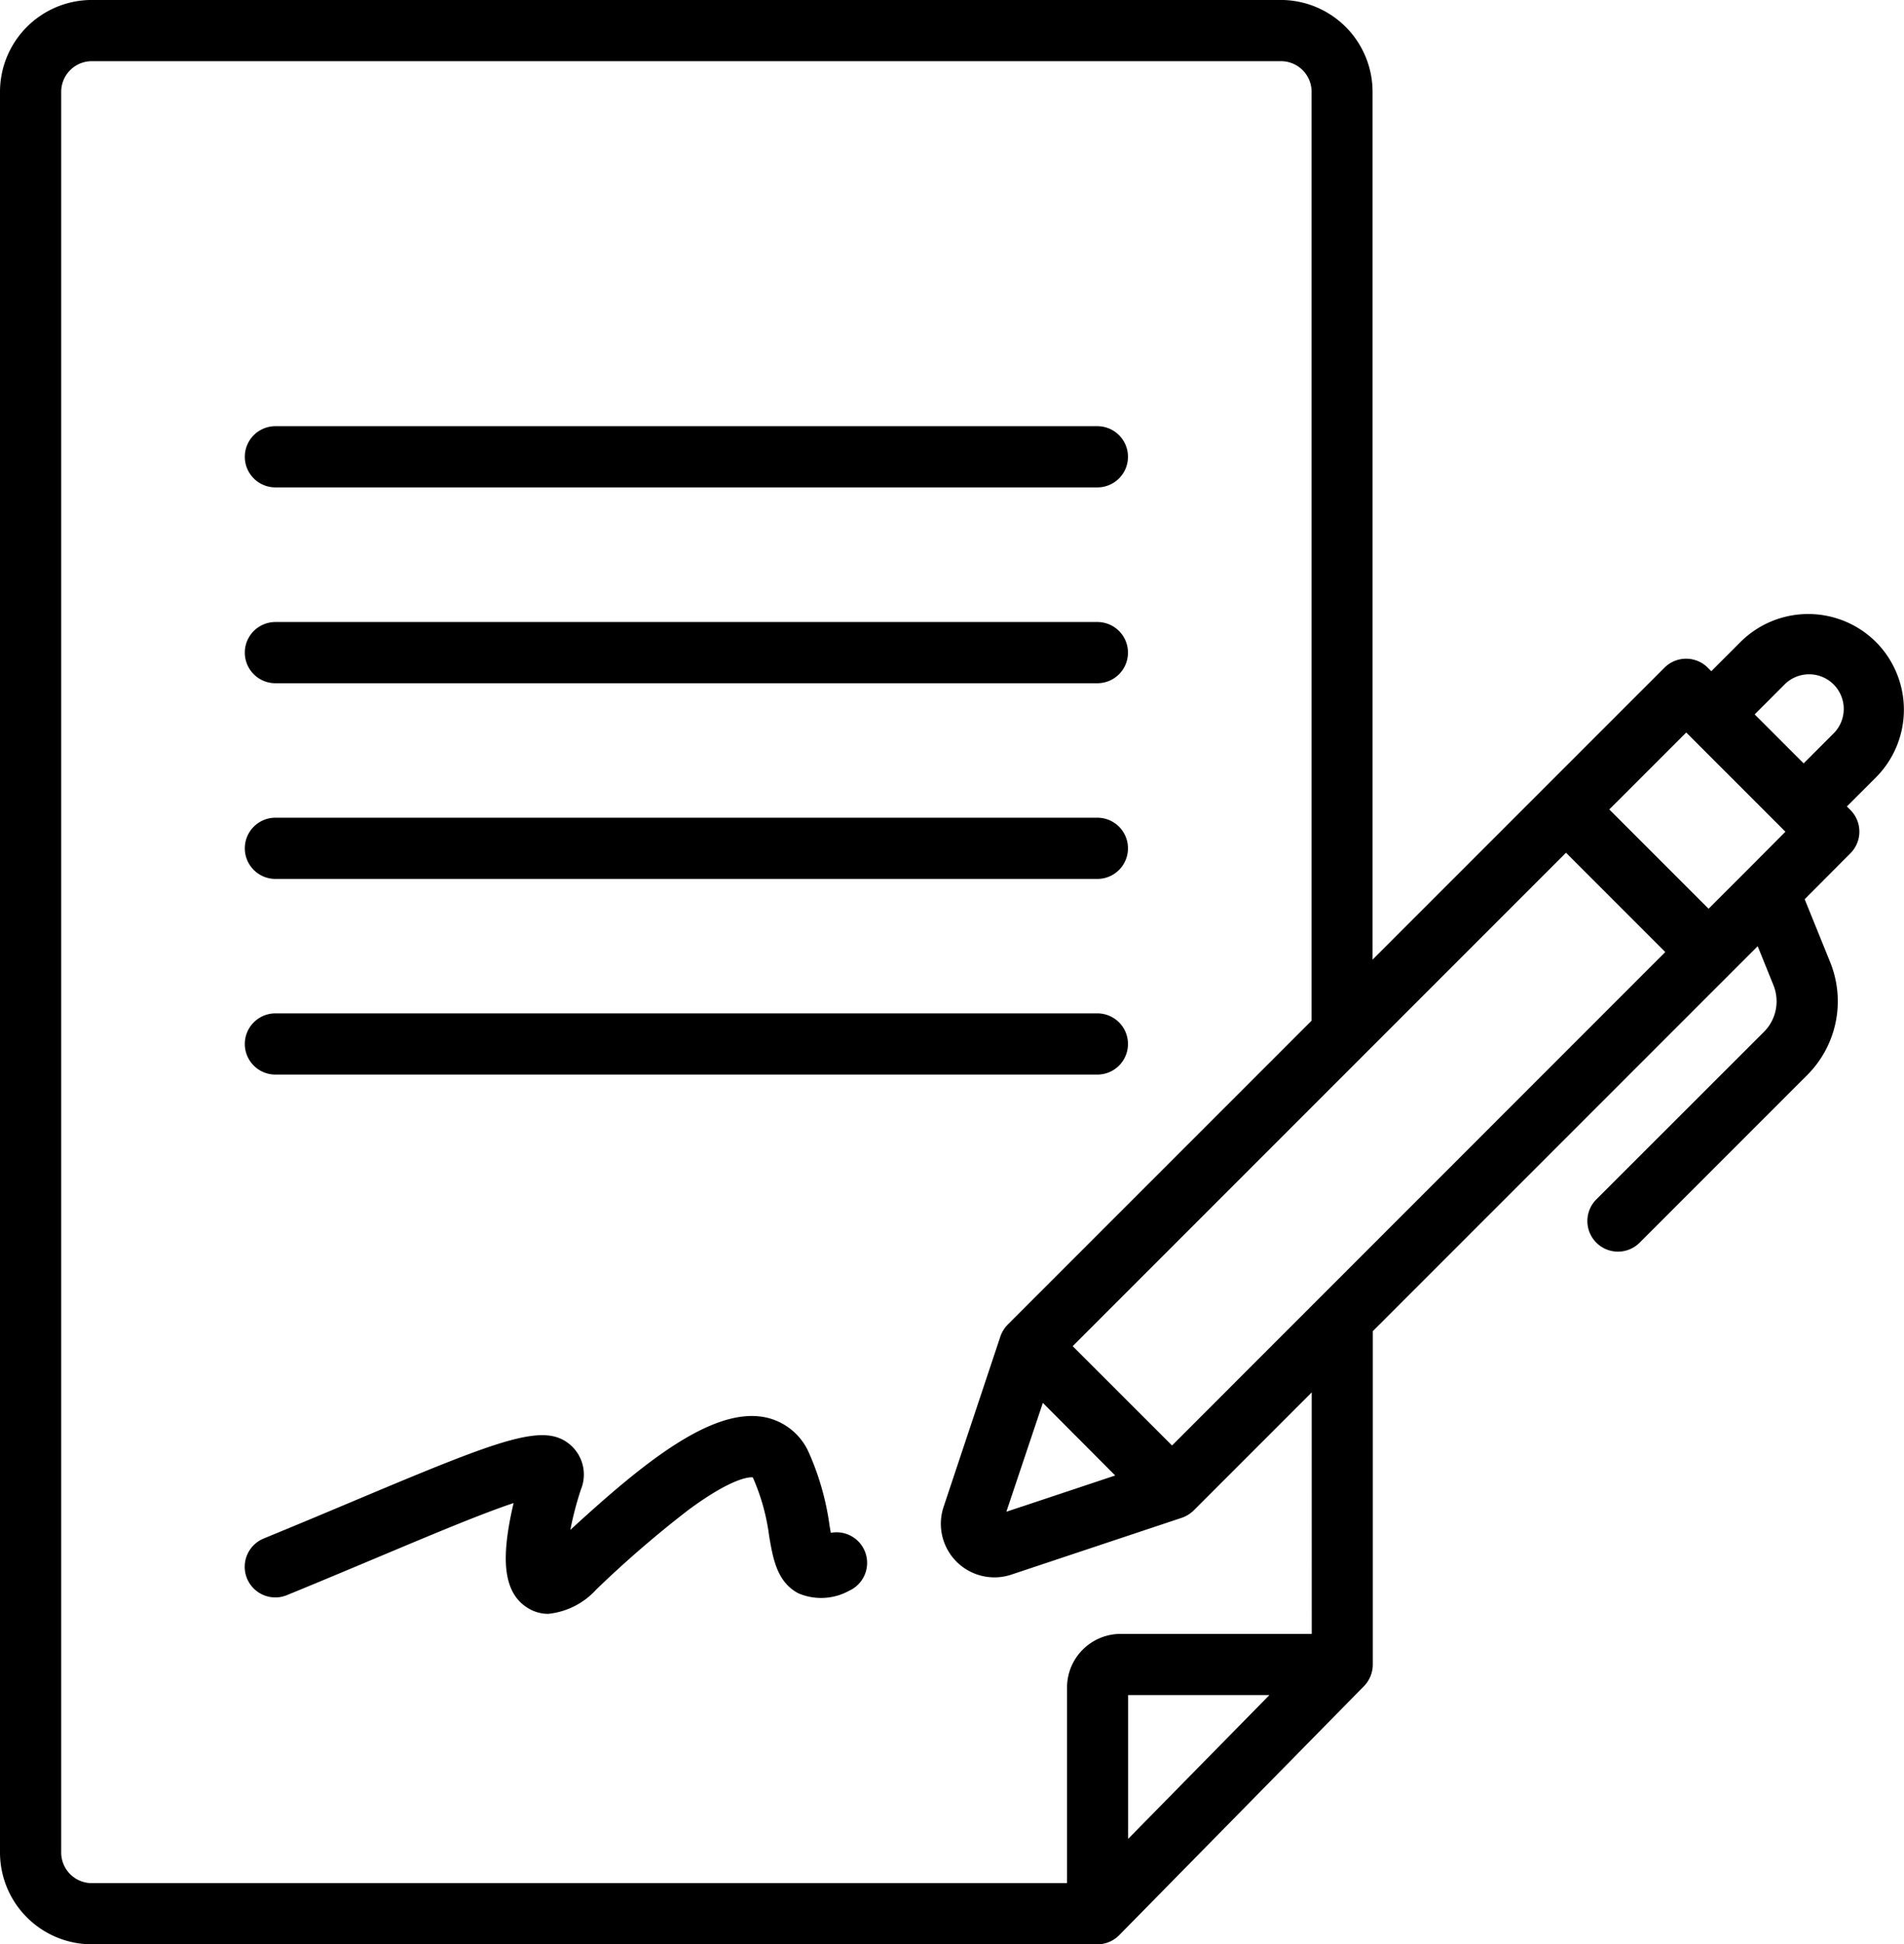
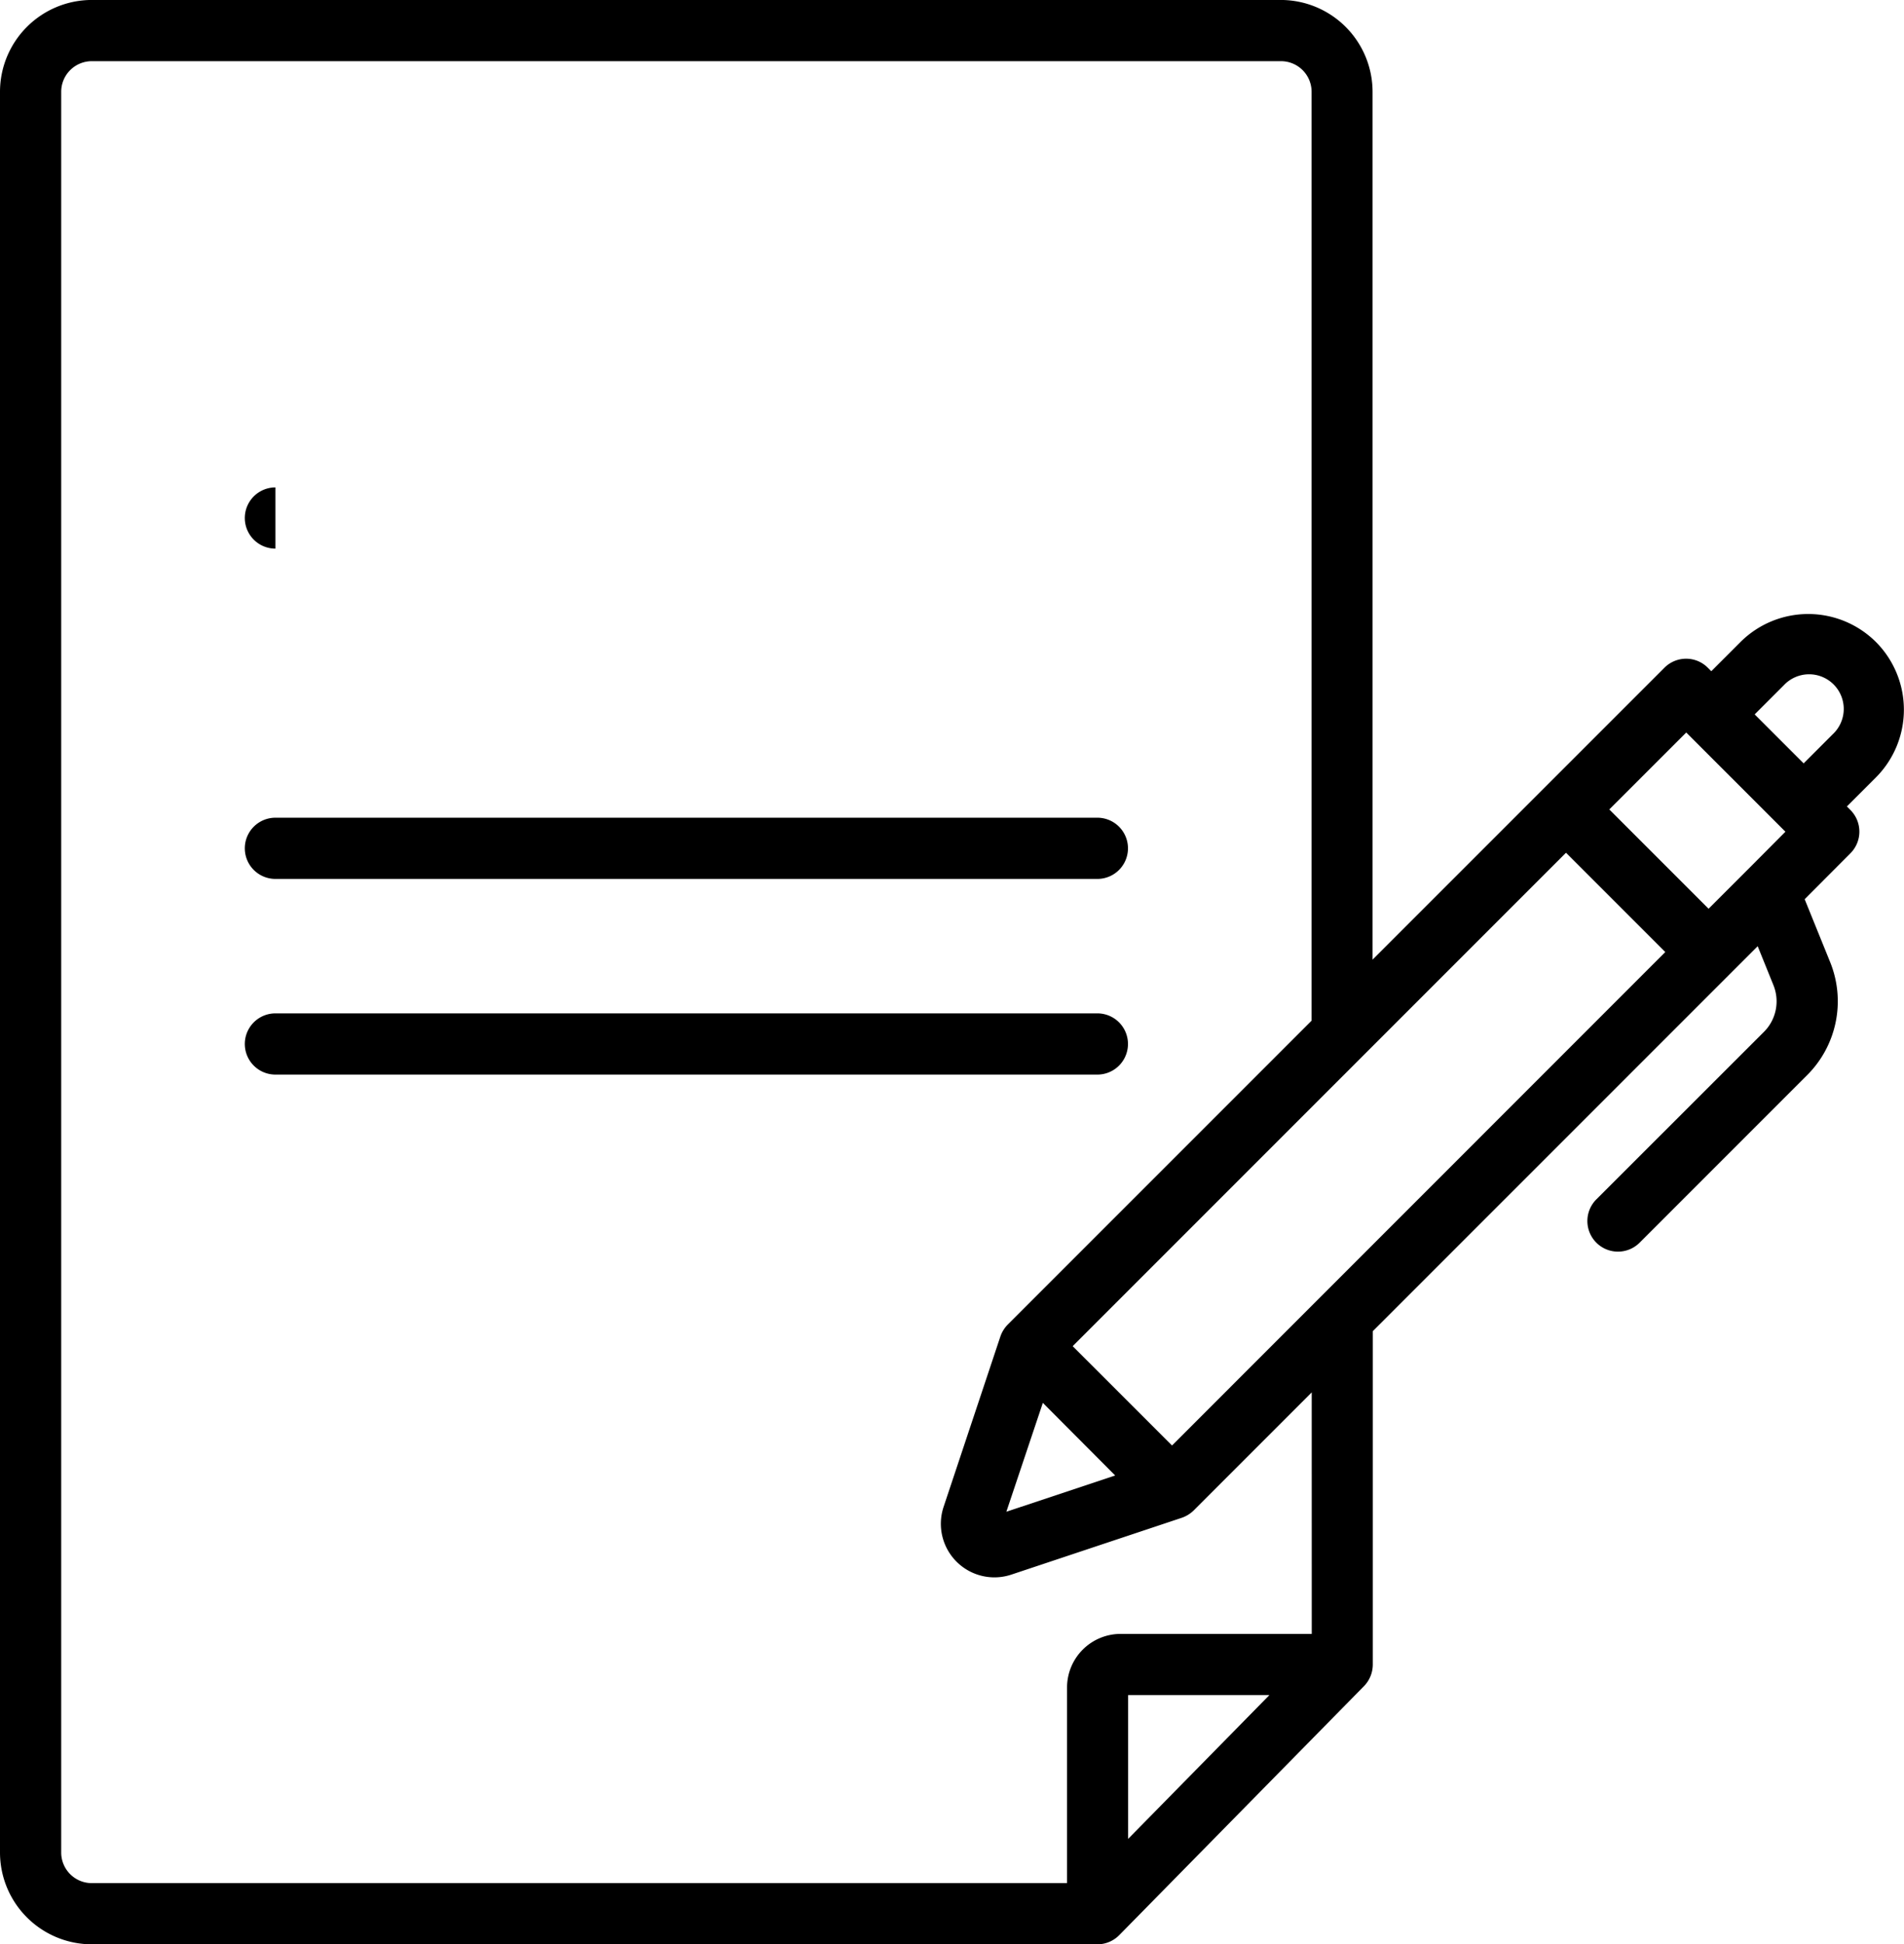
<svg xmlns="http://www.w3.org/2000/svg" width="58.768" height="60" viewBox="0 0 58.768 60">
  <g transform="translate(-7.08 -1.868)">
    <g transform="translate(7.08 1.868)">
-       <path d="M72.037,115.2h25.37a.944.944,0,1,0,0-1.889H72.037a.944.944,0,0,0,0,1.889Z" transform="translate(-63.536 -100.159)" />
-       <path d="M72.037,166.359h25.37a.944.944,0,1,0,0-1.889H72.037a.944.944,0,1,0,0,1.889Z" transform="translate(-63.536 -145.275)" />
+       <path d="M72.037,115.2h25.37H72.037a.944.944,0,0,0,0,1.889Z" transform="translate(-63.536 -100.159)" />
      <path d="M72.037,217.513h25.37a.944.944,0,1,0,0-1.889H72.037a.944.944,0,1,0,0,1.889Z" transform="translate(-63.536 -190.39)" />
      <path d="M72.037,268.667h25.37a.944.944,0,1,0,0-1.889H72.037a.944.944,0,0,0,0,1.889Z" transform="translate(-63.536 -235.506)" />
-       <path d="M89.177,375.6c-.014-.077-.027-.155-.039-.225a8.308,8.308,0,0,0-.635-2.241,1.889,1.889,0,0,0-1.365-1.1c-1.625-.314-3.752,1.41-6,3.478a10.135,10.135,0,0,1,.326-1.247,1.214,1.214,0,0,0-.286-1.341c-.807-.748-2.052-.27-6.682,1.677-.851.358-1.815.763-2.822,1.176a.944.944,0,1,0,.716,1.748c1.015-.416,1.984-.823,2.839-1.182,1.566-.658,3.17-1.333,4.158-1.66-.074.31-.14.639-.184.956-.1.742-.155,1.784.592,2.263a1.193,1.193,0,0,0,.656.2,2.318,2.318,0,0,0,1.495-.759l.011-.01a33.569,33.569,0,0,1,2.843-2.451c1.354-.995,1.869-1,1.964-.993a.365.365,0,0,1,.026.048,6.511,6.511,0,0,1,.483,1.756c.118.7.241,1.424.9,1.774a1.789,1.789,0,0,0,1.571-.078.944.944,0,0,0-.572-1.786Z" transform="translate(-63.534 -328.3)" />
      <path d="M64.983,21.681a2.961,2.961,0,0,0-4.183,0l-.9.9-.109-.109a.945.945,0,0,0-1.336,0l-3.71,3.71-5.3,5.3V4.7a2.836,2.836,0,0,0-2.833-2.833H9.913A2.836,2.836,0,0,0,7.08,4.7V59.035a2.836,2.836,0,0,0,2.833,2.833H40.951a.95.95,0,0,0,.674-.282L49.181,53.9a.958.958,0,0,0,.271-.662V42.947L60.485,31.914l.847-.847.485,1.2a1.332,1.332,0,0,1-.293,1.445L56.352,38.88a.944.944,0,0,0,1.336,1.336l5.171-5.171a3.218,3.218,0,0,0,.708-3.491l-.785-1.937L64.194,28.2a.945.945,0,0,0,0-1.336l-.109-.109.9-.9A2.961,2.961,0,0,0,64.983,21.681Zm-5.856,2.792.108.108h0l2.845,2.845h0l.108.108L61.008,28.72,61,28.727l-1.184,1.184-3.064-3.064ZM41.9,58.615V54.178h4.36Zm5.668-6.326h-5.9a1.655,1.655,0,0,0-1.653,1.653v6.038H9.913a.945.945,0,0,1-.944-.944V4.7a.945.945,0,0,1,.944-.944H46.619a.945.945,0,0,1,.944.944V33.365l-9.378,9.378a.987.987,0,0,0-.228.369l-1.752,5.256A1.653,1.653,0,0,0,38.3,50.458l5.256-1.752a.983.983,0,0,0,.369-.228l3.642-3.642Zm-8.3-7.13L41.5,47.4l-3.358,1.119Zm3.987,1.316L40.189,43.41l8.986-8.986h0l6.241-6.241,3.064,3.064ZM61.239,23.914l.9-.9a1.069,1.069,0,1,1,1.511,1.511l-.9.9Z" transform="translate(-7.08 -1.868)" />
    </g>
  </g>
</svg>